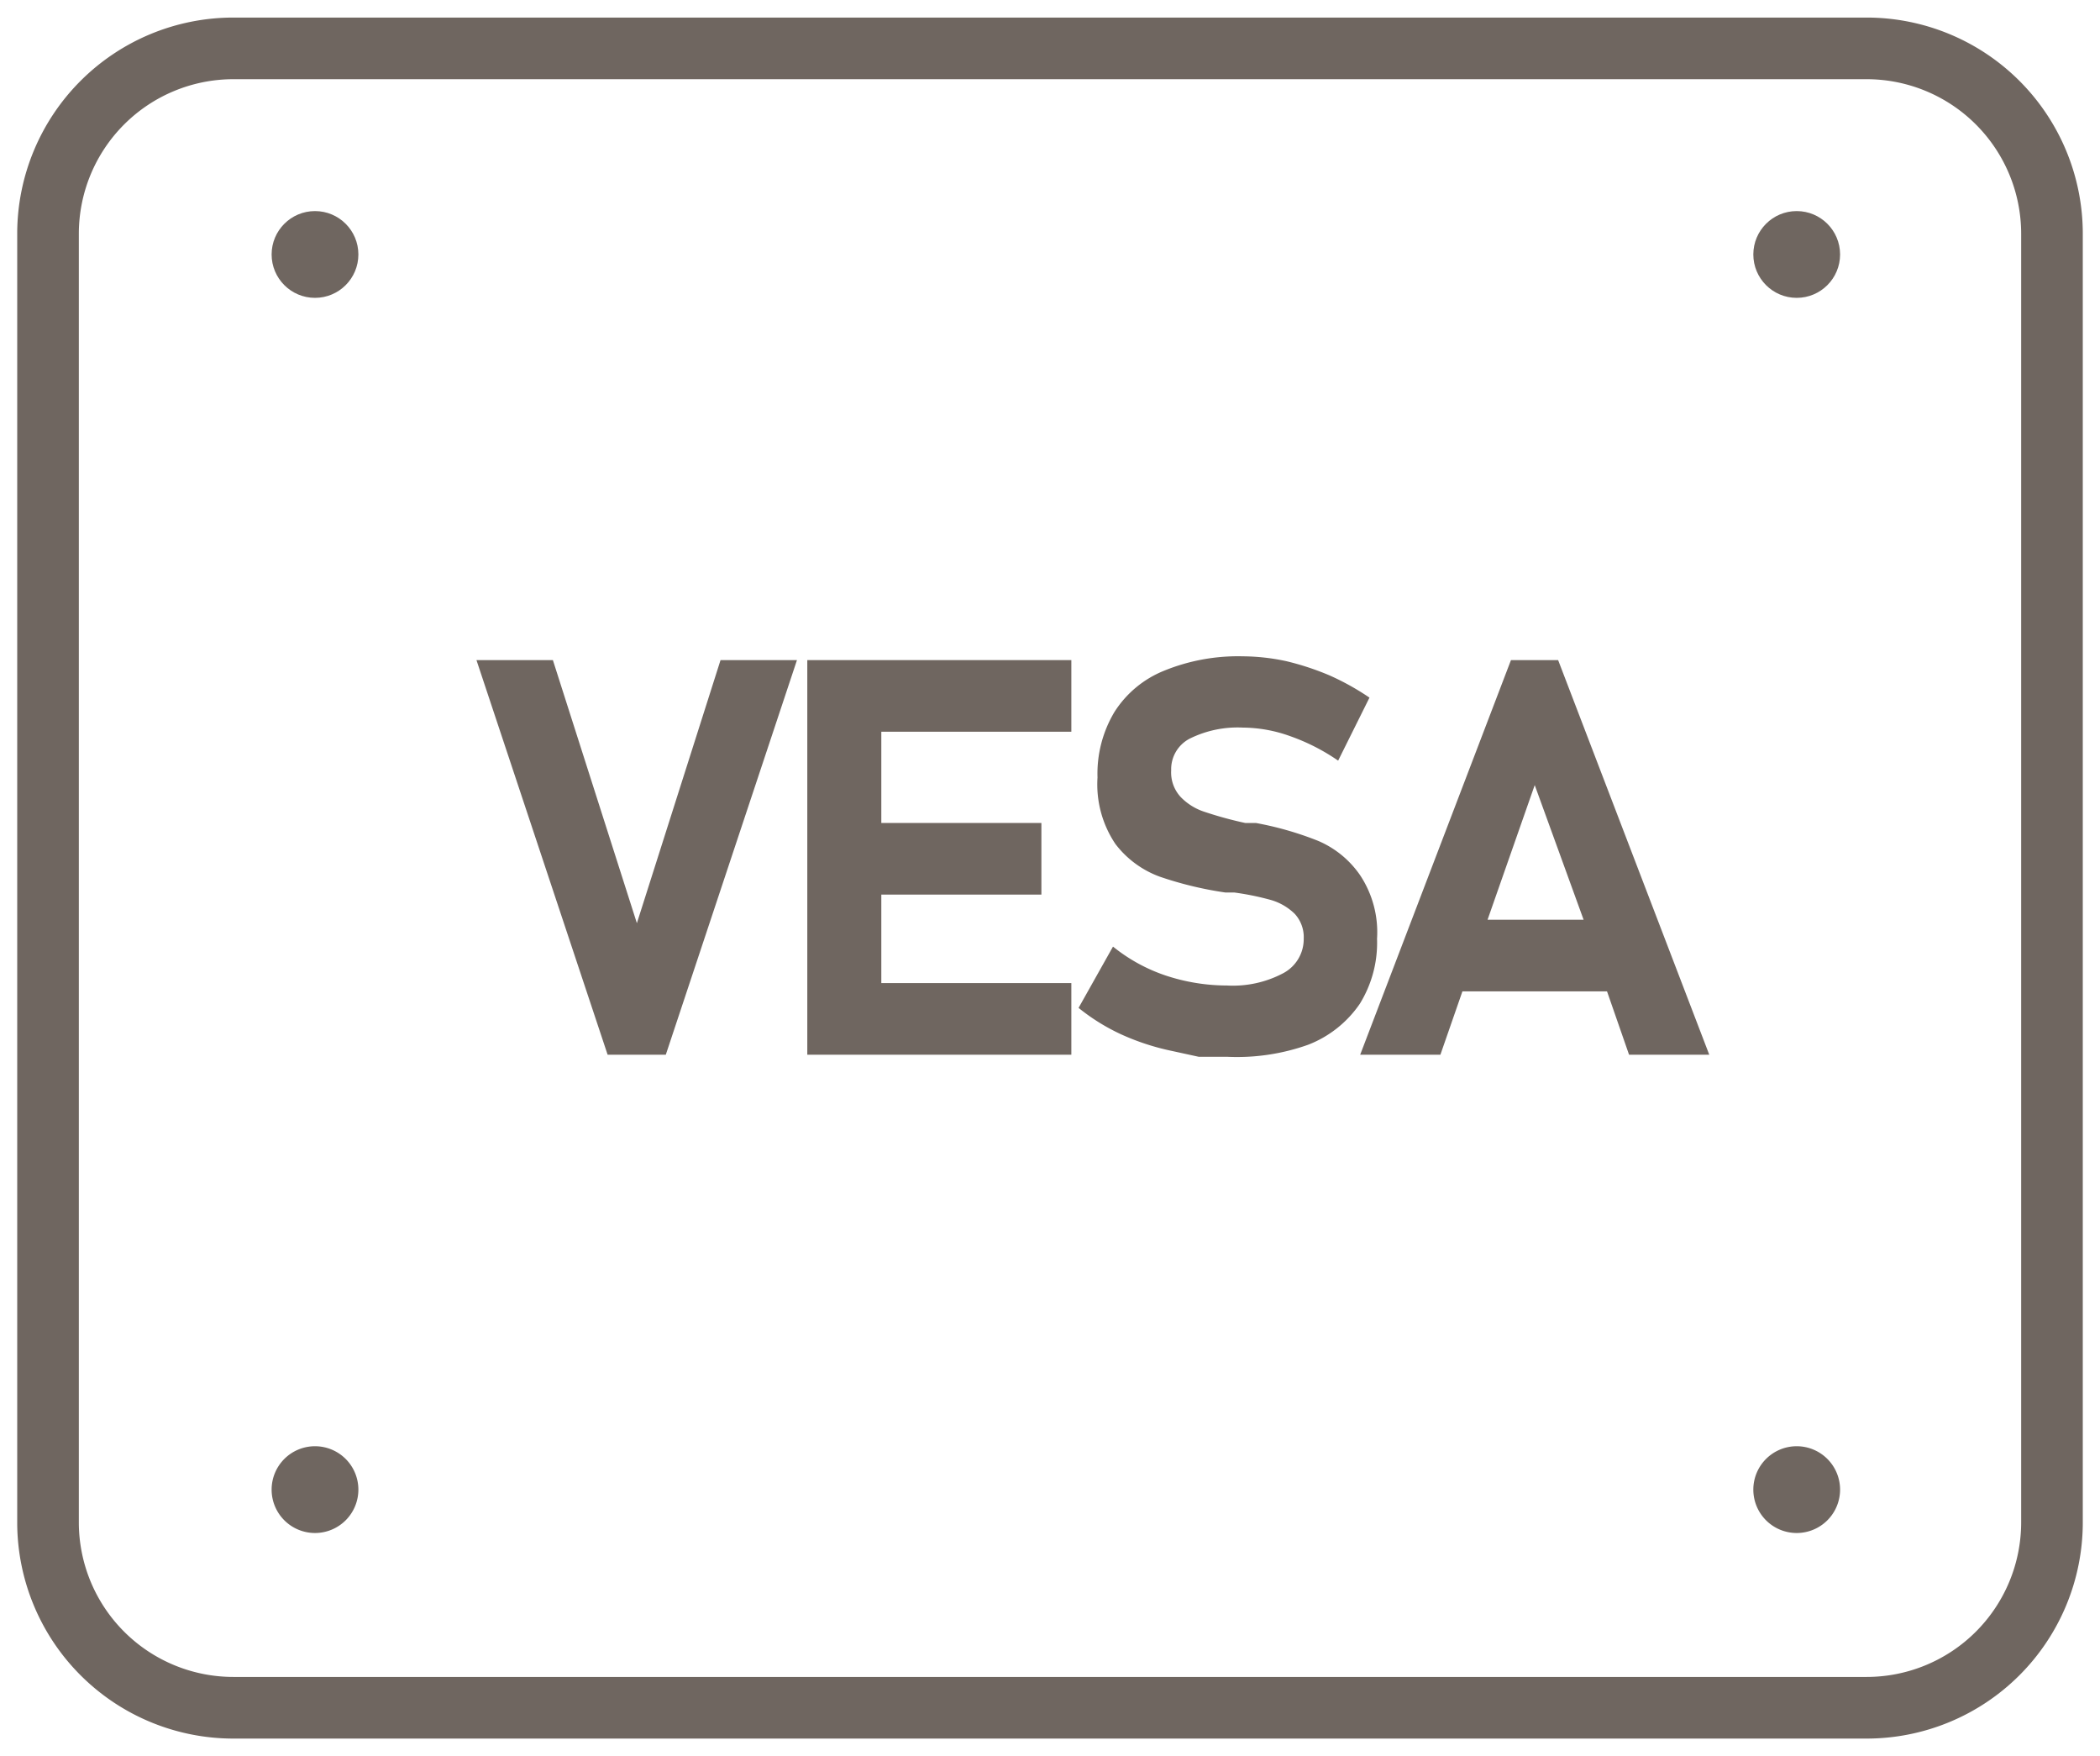
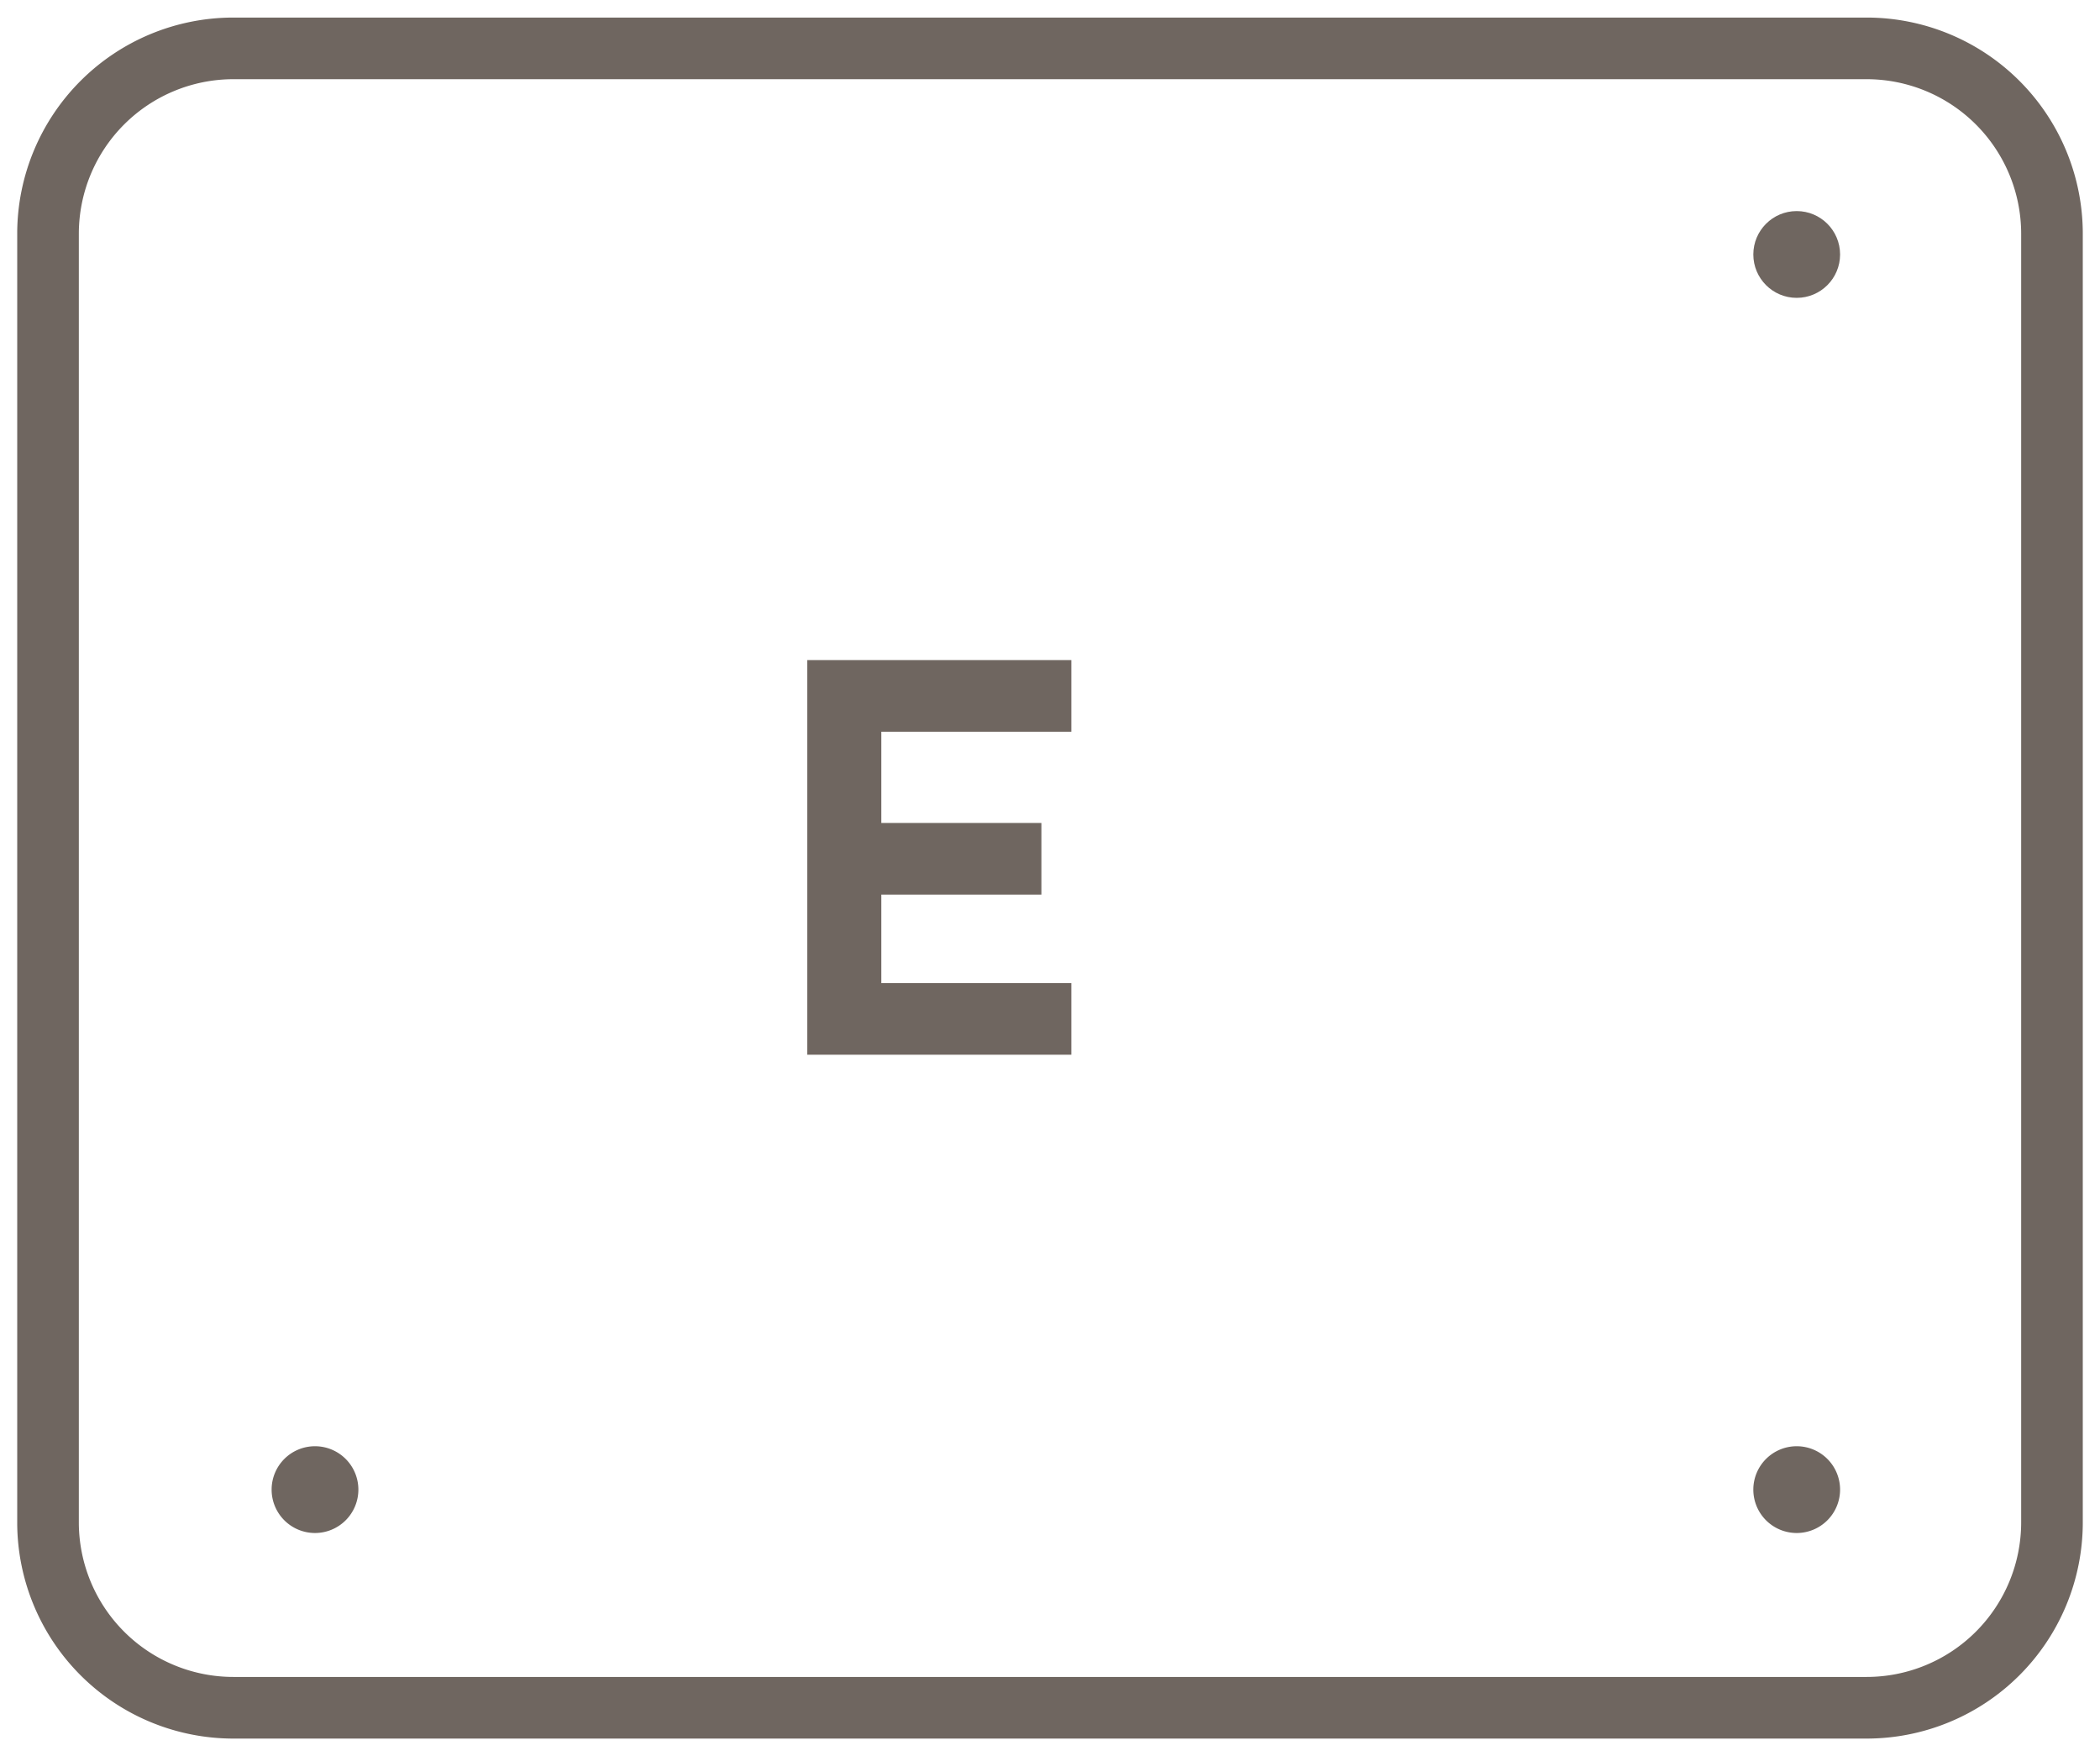
<svg xmlns="http://www.w3.org/2000/svg" id="Layer_1" data-name="Layer 1" viewBox="0 0 61 51">
  <defs>
    <style>.cls-1{fill:#6f6660;}</style>
  </defs>
  <title>VESA</title>
-   <polygon class="cls-1" points="18.5 26.81 16.06 19.17 13.84 19.17 17.65 30.63 19.34 30.63 23.15 19.17 20.93 19.17 18.5 26.81" />
  <polygon class="cls-1" points="24.23 19.17 23.45 19.17 23.45 30.63 24.23 30.63 25.6 30.63 31.12 30.63 31.12 28.55 25.6 28.55 25.6 25.98 30.25 25.98 30.25 23.9 25.6 23.9 25.6 21.25 31.12 21.25 31.12 19.17 25.6 19.17 24.23 19.17" />
-   <path class="cls-1" d="M40,27.26a3,3,0,0,0-.49-1.84,2.82,2.82,0,0,0-1.22-1,9.49,9.49,0,0,0-1.81-.52l-.09,0-.09,0h-.13A11.09,11.09,0,0,1,35,23.58a1.68,1.68,0,0,1-.7-.43,1.05,1.05,0,0,1-.28-.78h0a1,1,0,0,1,.54-.92,3.13,3.13,0,0,1,1.54-.32,4.12,4.12,0,0,1,1.38.25,5.89,5.89,0,0,1,1.39.71l.91-1.83a7.42,7.42,0,0,0-1.17-.65,7.94,7.94,0,0,0-1.25-.41,6.16,6.16,0,0,0-1.26-.14,5.68,5.68,0,0,0-2.29.42,3.06,3.06,0,0,0-1.44,1.2,3.49,3.49,0,0,0-.49,1.9h0a3.1,3.1,0,0,0,.52,1.93,2.85,2.85,0,0,0,1.29.95,10.51,10.51,0,0,0,1.91.46l.17,0h.09a7.92,7.92,0,0,1,1.07.22,1.64,1.64,0,0,1,.68.4,1,1,0,0,1,.26.72h0a1.12,1.12,0,0,1-.59,1,3.12,3.12,0,0,1-1.64.36,5.67,5.67,0,0,1-1.78-.29,4.93,4.93,0,0,1-1.53-.84l-1,1.78a5.9,5.9,0,0,0,1.24.77,7,7,0,0,0,1.47.48l.78.17h.82A6.16,6.16,0,0,0,38,30.34a3.23,3.23,0,0,0,1.5-1.19A3.37,3.37,0,0,0,40,27.27Z" />
-   <path class="cls-1" d="M43.89,19.17,39.51,30.63h2.33l.64-1.84h4.2l.64,1.84h2.33L45.26,19.17Zm-.68,7.54,1.37-3.91L46,26.71Z" />
  <path class="cls-1" d="M54.22.51H6.78A6.28,6.28,0,0,0,.5,6.78V44.22a6.28,6.28,0,0,0,6.28,6.27H54.22a6.28,6.28,0,0,0,6.28-6.27V6.78A6.28,6.28,0,0,0,54.22.51Zm4.49,43.71a4.49,4.49,0,0,1-4.49,4.48H6.78a4.49,4.49,0,0,1-4.49-4.48V6.78A4.49,4.49,0,0,1,6.78,2.3H54.22a4.49,4.49,0,0,1,4.49,4.48Z" />
-   <circle class="cls-1" cx="9.15" cy="7.39" r="1.26" />
  <circle class="cls-1" cx="52.19" cy="7.39" r="1.26" />
  <path class="cls-1" d="M9.15,42a1.26,1.26,0,1,0,1.26,1.26A1.26,1.26,0,0,0,9.15,42Z" />
  <path class="cls-1" d="M52.19,42a1.26,1.26,0,1,0,1.26,1.26A1.26,1.26,0,0,0,52.19,42Z" />
</svg>